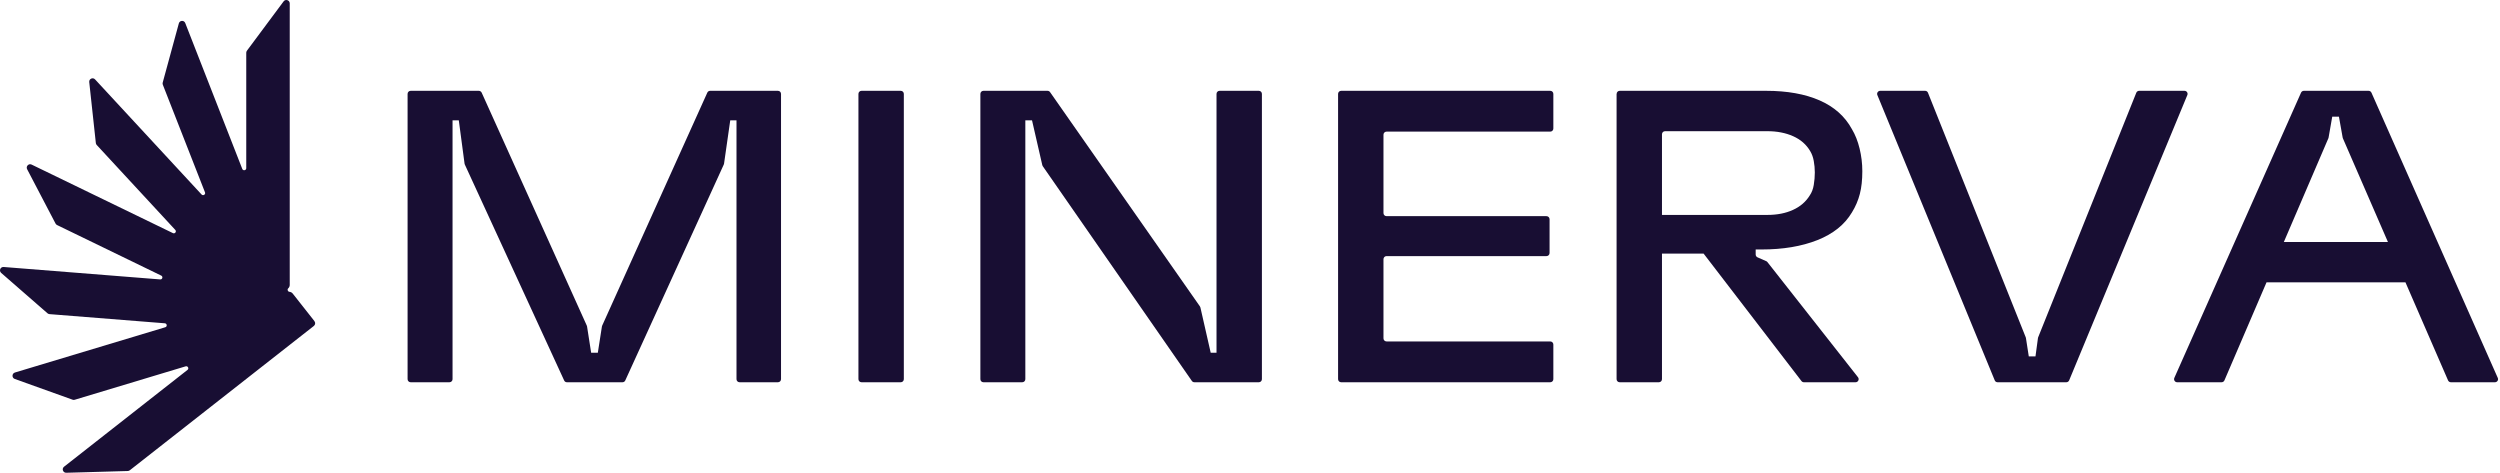
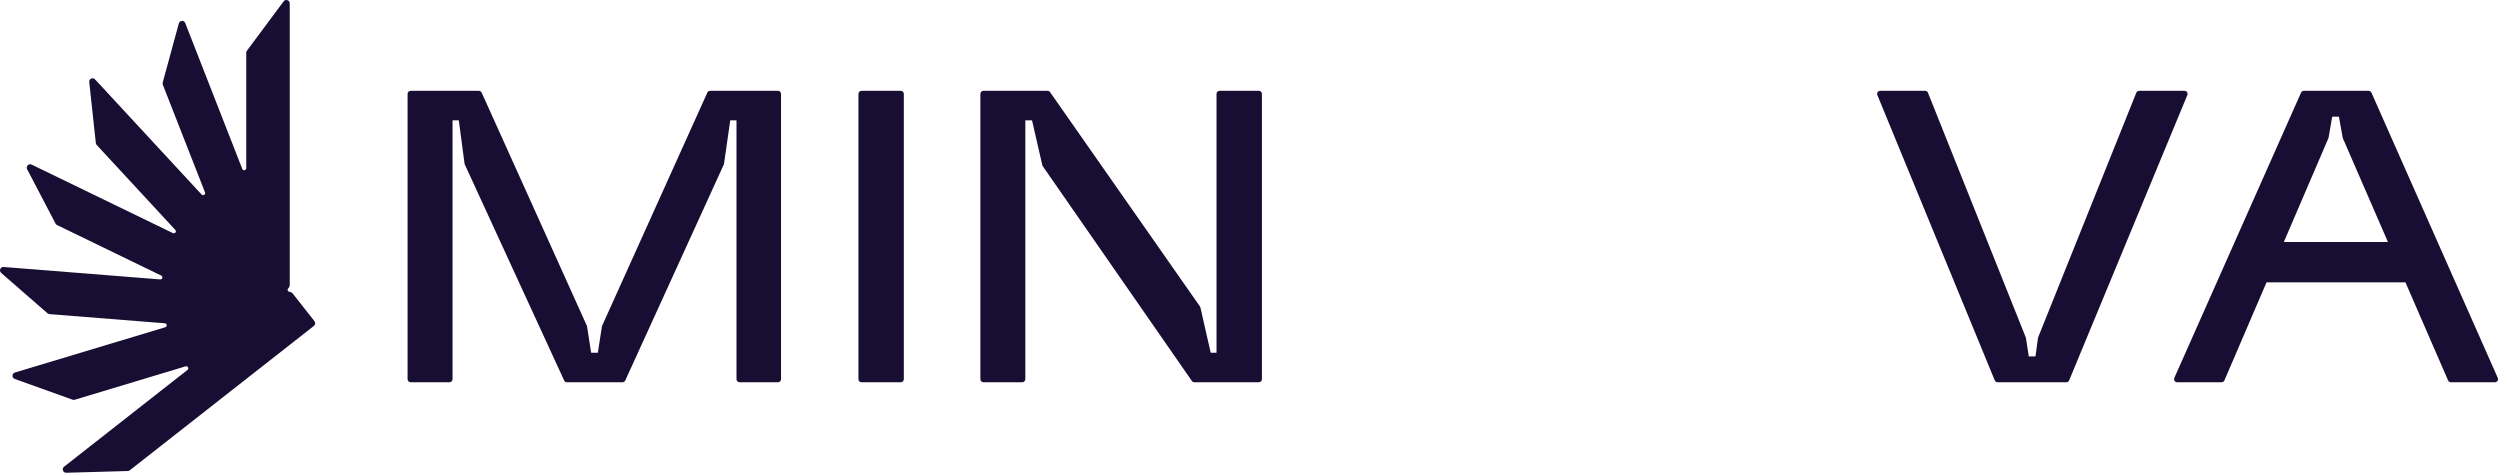
<svg xmlns="http://www.w3.org/2000/svg" width="936" height="177" viewBox="0 0 936 177" fill="none">
  <path d="M153.736 34H179.264C179.728 34 180.122 34.278 180.331 34.672L219.702 121.924C219.702 121.924 219.771 122.109 219.794 122.225L221.325 132.056H223.829L225.359 122.225C225.359 122.225 225.406 122.016 225.452 121.924L264.823 34.672C265.008 34.255 265.426 34 265.889 34H291.255C291.905 34 292.415 34.51 292.415 35.159V141.957C292.415 142.606 291.905 143.116 291.255 143.116H276.903C276.254 143.116 275.744 142.606 275.744 141.957V45.06H273.402L271.083 61.267C271.083 61.267 271.037 61.476 270.99 61.592L234.1 142.444C233.915 142.861 233.498 143.116 233.057 143.116H212.259C211.795 143.116 211.401 142.861 211.215 142.444L174.024 61.592C174.024 61.592 173.954 61.383 173.931 61.267L171.775 45.06H169.433V141.957C169.433 142.606 168.923 143.116 168.274 143.116H153.759C153.11 143.116 152.6 142.606 152.6 141.957V35.159C152.6 34.51 153.11 34 153.759 34H153.736Z" fill="#180E33" />
  <path d="M322.558 34H337.235C337.884 34 338.394 34.51 338.394 35.159V141.957C338.394 142.606 337.884 143.116 337.235 143.116H322.558C321.909 143.116 321.398 142.606 321.398 141.957V35.159C321.398 34.51 321.909 34 322.558 34Z" fill="#180E33" />
  <path d="M368.235 34H392.187C392.558 34 392.929 34.185 393.138 34.487L449.249 114.713C449.342 114.828 449.388 114.968 449.435 115.13L453.284 132.056H455.463V35.159C455.463 34.51 455.973 34 456.623 34H471.3C471.949 34 472.459 34.51 472.459 35.159V141.957C472.459 142.606 471.949 143.116 471.3 143.116H447.186C446.815 143.116 446.444 142.931 446.235 142.629L390.425 62.241C390.332 62.125 390.286 61.986 390.239 61.847L386.39 45.06H383.886V141.957C383.886 142.606 383.376 143.116 382.727 143.116H368.212C367.563 143.116 367.053 142.606 367.053 141.957V35.159C367.053 34.51 367.563 34 368.212 34H368.235Z" fill="#180E33" />
-   <path d="M502.136 34H580.414C581.063 34 581.573 34.51 581.573 35.159V48.121C581.573 48.77 581.063 49.28 580.414 49.28H519.132C518.482 49.28 517.972 49.79 517.972 50.439V79.77C517.972 80.42 518.482 80.93 519.132 80.93H578.999C579.649 80.93 580.159 81.44 580.159 82.089V94.726C580.159 95.375 579.649 95.885 578.999 95.885H519.132C518.482 95.885 517.972 96.395 517.972 97.044V126.677C517.972 127.326 518.482 127.836 519.132 127.836H580.414C581.063 127.836 581.573 128.346 581.573 128.995V141.957C581.573 142.606 581.063 143.116 580.414 143.116H502.136C501.487 143.116 500.977 142.606 500.977 141.957V35.159C500.977 34.51 501.487 34 502.136 34Z" fill="#180E33" />
-   <path d="M605.271 35.159C605.271 34.51 605.781 34 606.431 34H661.244C669.15 34 675.828 35.206 681.277 37.594C686.726 39.982 690.76 43.576 693.357 48.352C694.609 50.439 695.56 52.851 696.232 55.61C696.905 58.369 697.252 61.198 697.252 64.119C697.252 67.342 696.951 70.171 696.325 72.606C695.699 75.04 694.702 77.359 693.357 79.538C690.644 84.106 686.332 87.561 680.419 89.903C674.483 92.245 667.527 93.404 659.528 93.404H645.662L644.41 94.958H618.117C617.491 94.958 616.957 94.447 616.957 93.821L616.818 81.648C616.818 80.999 617.328 80.466 617.977 80.466H661.707C665.348 80.466 668.547 79.84 671.283 78.588C674.043 77.336 676.129 75.527 677.59 73.139C678.309 72.096 678.819 70.797 679.074 69.244C679.329 67.69 679.468 66.137 679.468 64.56C679.468 63.099 679.329 61.685 679.074 60.27C678.819 58.856 678.379 57.65 677.753 56.607C676.292 54.103 674.159 52.248 671.353 50.996C668.547 49.744 665.325 49.118 661.684 49.118H623.403C622.754 49.118 622.244 49.628 622.244 50.277V141.957C622.244 142.606 621.734 143.116 621.084 143.116H606.407C605.758 143.116 605.248 142.606 605.248 141.957V35.159H605.271ZM636.967 90.784L656.189 91.039C656.815 91.039 657.325 91.572 657.325 92.198V95.282C657.325 95.746 657.603 96.163 658.021 96.349L661.29 97.786C661.452 97.856 661.615 97.972 661.731 98.134L695.629 141.238C696.232 142.003 695.676 143.116 694.725 143.116H675.388C675.017 143.116 674.692 142.954 674.46 142.652L636.04 92.616C635.46 91.85 636.017 90.738 636.967 90.761V90.784Z" fill="#180E33" />
  <path d="M703.953 34H720.764C721.227 34 721.668 34.278 721.83 34.719L758.442 126.306C758.442 126.306 758.488 126.468 758.511 126.561L759.578 133.447H762.082L763.009 126.584C763.009 126.584 763.056 126.399 763.079 126.306L799.83 34.719C800.015 34.278 800.433 34 800.896 34H817.869C818.704 34 819.26 34.835 818.936 35.6L774.696 142.397C774.51 142.838 774.093 143.116 773.629 143.116H747.892C747.428 143.116 746.988 142.838 746.825 142.397L702.887 35.6C702.562 34.835 703.142 34 703.953 34Z" fill="#180E33" />
  <path d="M862.596 34H886.803C887.267 34 887.684 34.278 887.869 34.696L935.17 141.493C935.518 142.258 934.938 143.116 934.103 143.116H917.618C917.154 143.116 916.737 142.838 916.551 142.421L877.157 51.738C877.157 51.738 877.088 51.575 877.088 51.483L875.696 43.669H873.192L871.824 51.483C871.824 51.483 871.778 51.668 871.755 51.738L832.824 142.421C832.639 142.838 832.222 143.116 831.758 143.116H815.133C814.298 143.116 813.742 142.258 814.067 141.493L861.506 34.696C861.692 34.278 862.109 34 862.573 34H862.596ZM842.656 90.599H906.303C906.906 90.599 907.393 91.039 907.462 91.642L908.784 104.441C908.853 105.113 908.32 105.716 907.624 105.716H841.728C841.056 105.716 840.522 105.136 840.569 104.464L841.496 91.665C841.543 91.062 842.053 90.599 842.656 90.599Z" fill="#180E33" />
  <path d="M117.75 120.26L109.597 109.916C109.259 109.474 108.764 109.266 108.243 109.24C108.165 109.188 108.086 109.136 107.982 109.11C107.93 109.032 107.852 108.954 107.8 108.876C107.8 108.772 107.748 108.694 107.696 108.59C107.696 108.486 107.696 108.408 107.696 108.304C107.748 108.226 107.774 108.123 107.826 108.045C108.217 107.707 108.477 107.239 108.477 106.693V1.272C108.477 0.05 106.914 -0.469 106.185 0.518L92.458 18.972C92.302 19.18 92.198 19.466 92.198 19.726V62.975C92.198 63.807 91.026 64.041 90.713 63.261L69.355 8.627C68.912 7.484 67.271 7.588 66.958 8.757L60.915 30.928C60.837 31.188 60.863 31.474 60.967 31.734L76.752 72.02C77.064 72.8 76.049 73.424 75.476 72.826L35.598 29.733C34.764 28.823 33.279 29.525 33.41 30.72L35.884 53.567C35.91 53.827 36.04 54.086 36.223 54.294L65.63 86.082C66.203 86.706 65.5 87.641 64.744 87.277L11.843 61.624C10.749 61.078 9.603 62.274 10.15 63.339L20.803 83.717C20.933 83.951 21.142 84.159 21.376 84.262L60.368 103.184C61.124 103.548 60.811 104.692 59.978 104.614L1.372 99.961C0.148 99.857 -0.477 101.365 0.434 102.17L17.782 117.297C17.99 117.479 18.25 117.583 18.511 117.609L61.723 121.04C62.556 121.118 62.687 122.288 61.879 122.522L5.591 139.468C4.419 139.832 4.367 141.469 5.539 141.885L27.21 149.657C27.471 149.761 27.758 149.761 28.018 149.657L69.511 137.155C70.318 136.921 70.865 137.961 70.214 138.48L23.981 174.738C23.017 175.492 23.59 177.026 24.788 177L47.814 176.35C48.074 176.35 48.361 176.246 48.569 176.09L117.515 122.028C118.062 121.586 118.167 120.806 117.724 120.26H117.75Z" fill="#180E33" />
</svg>